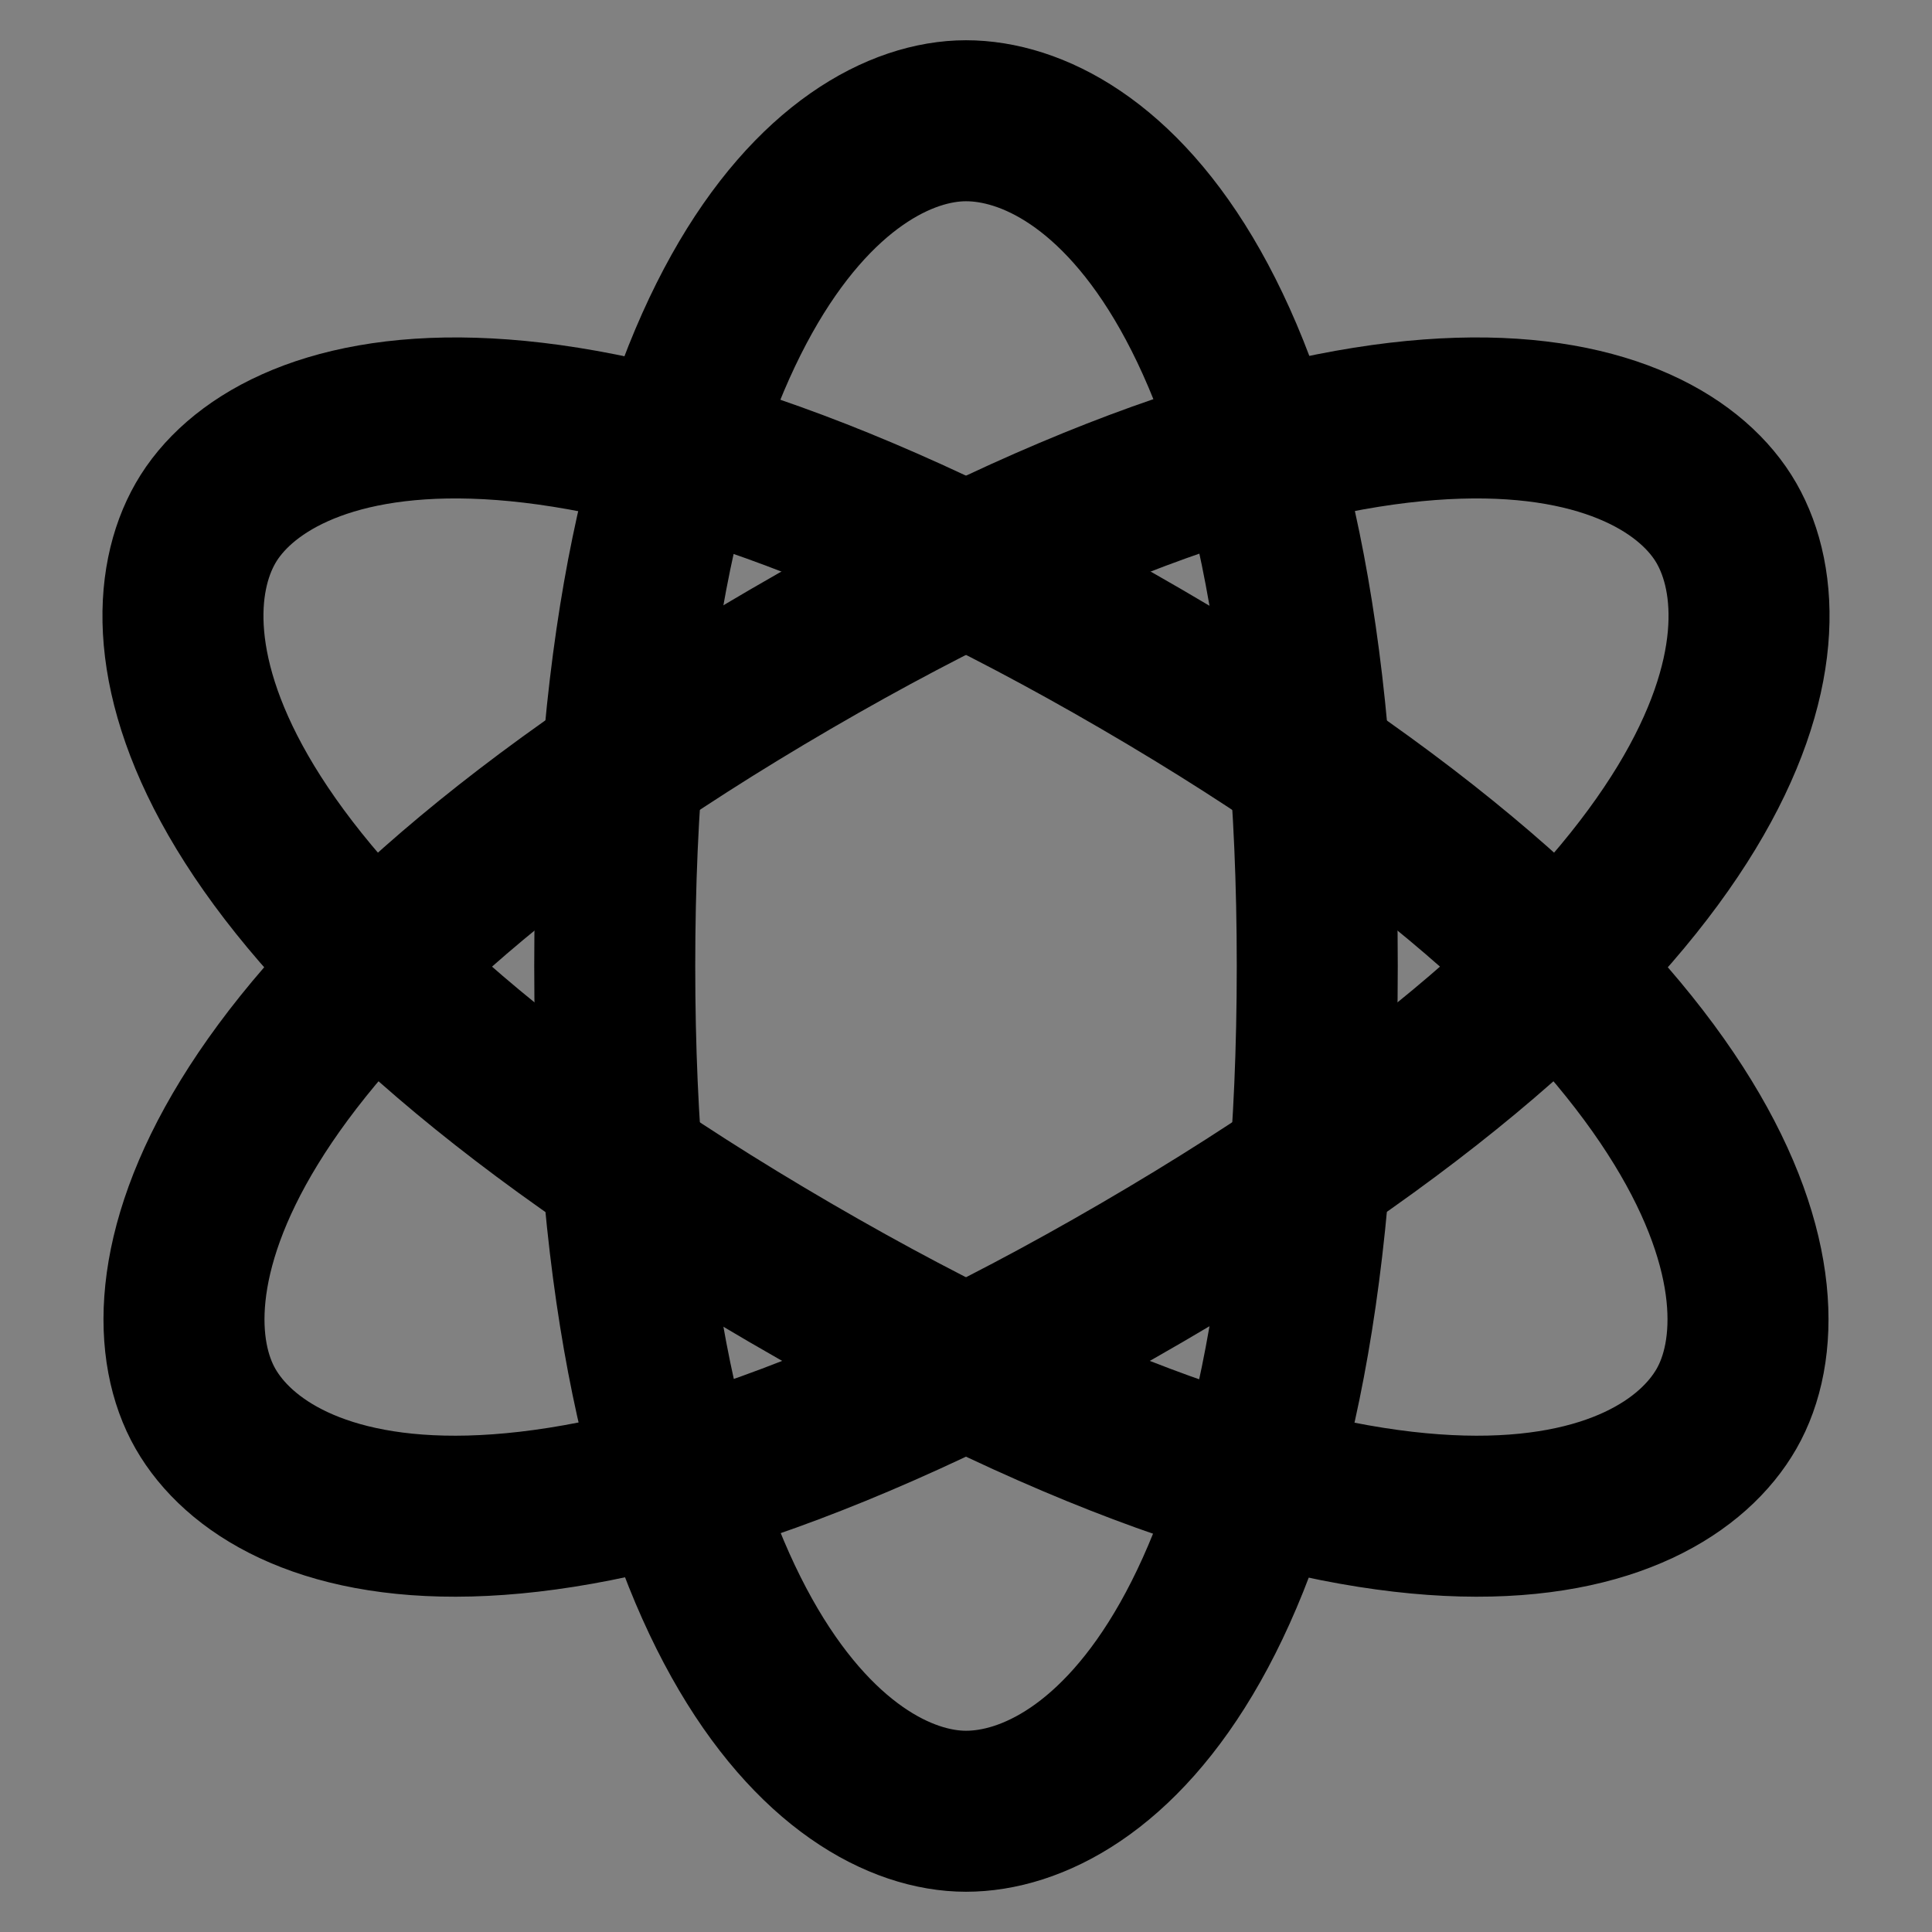
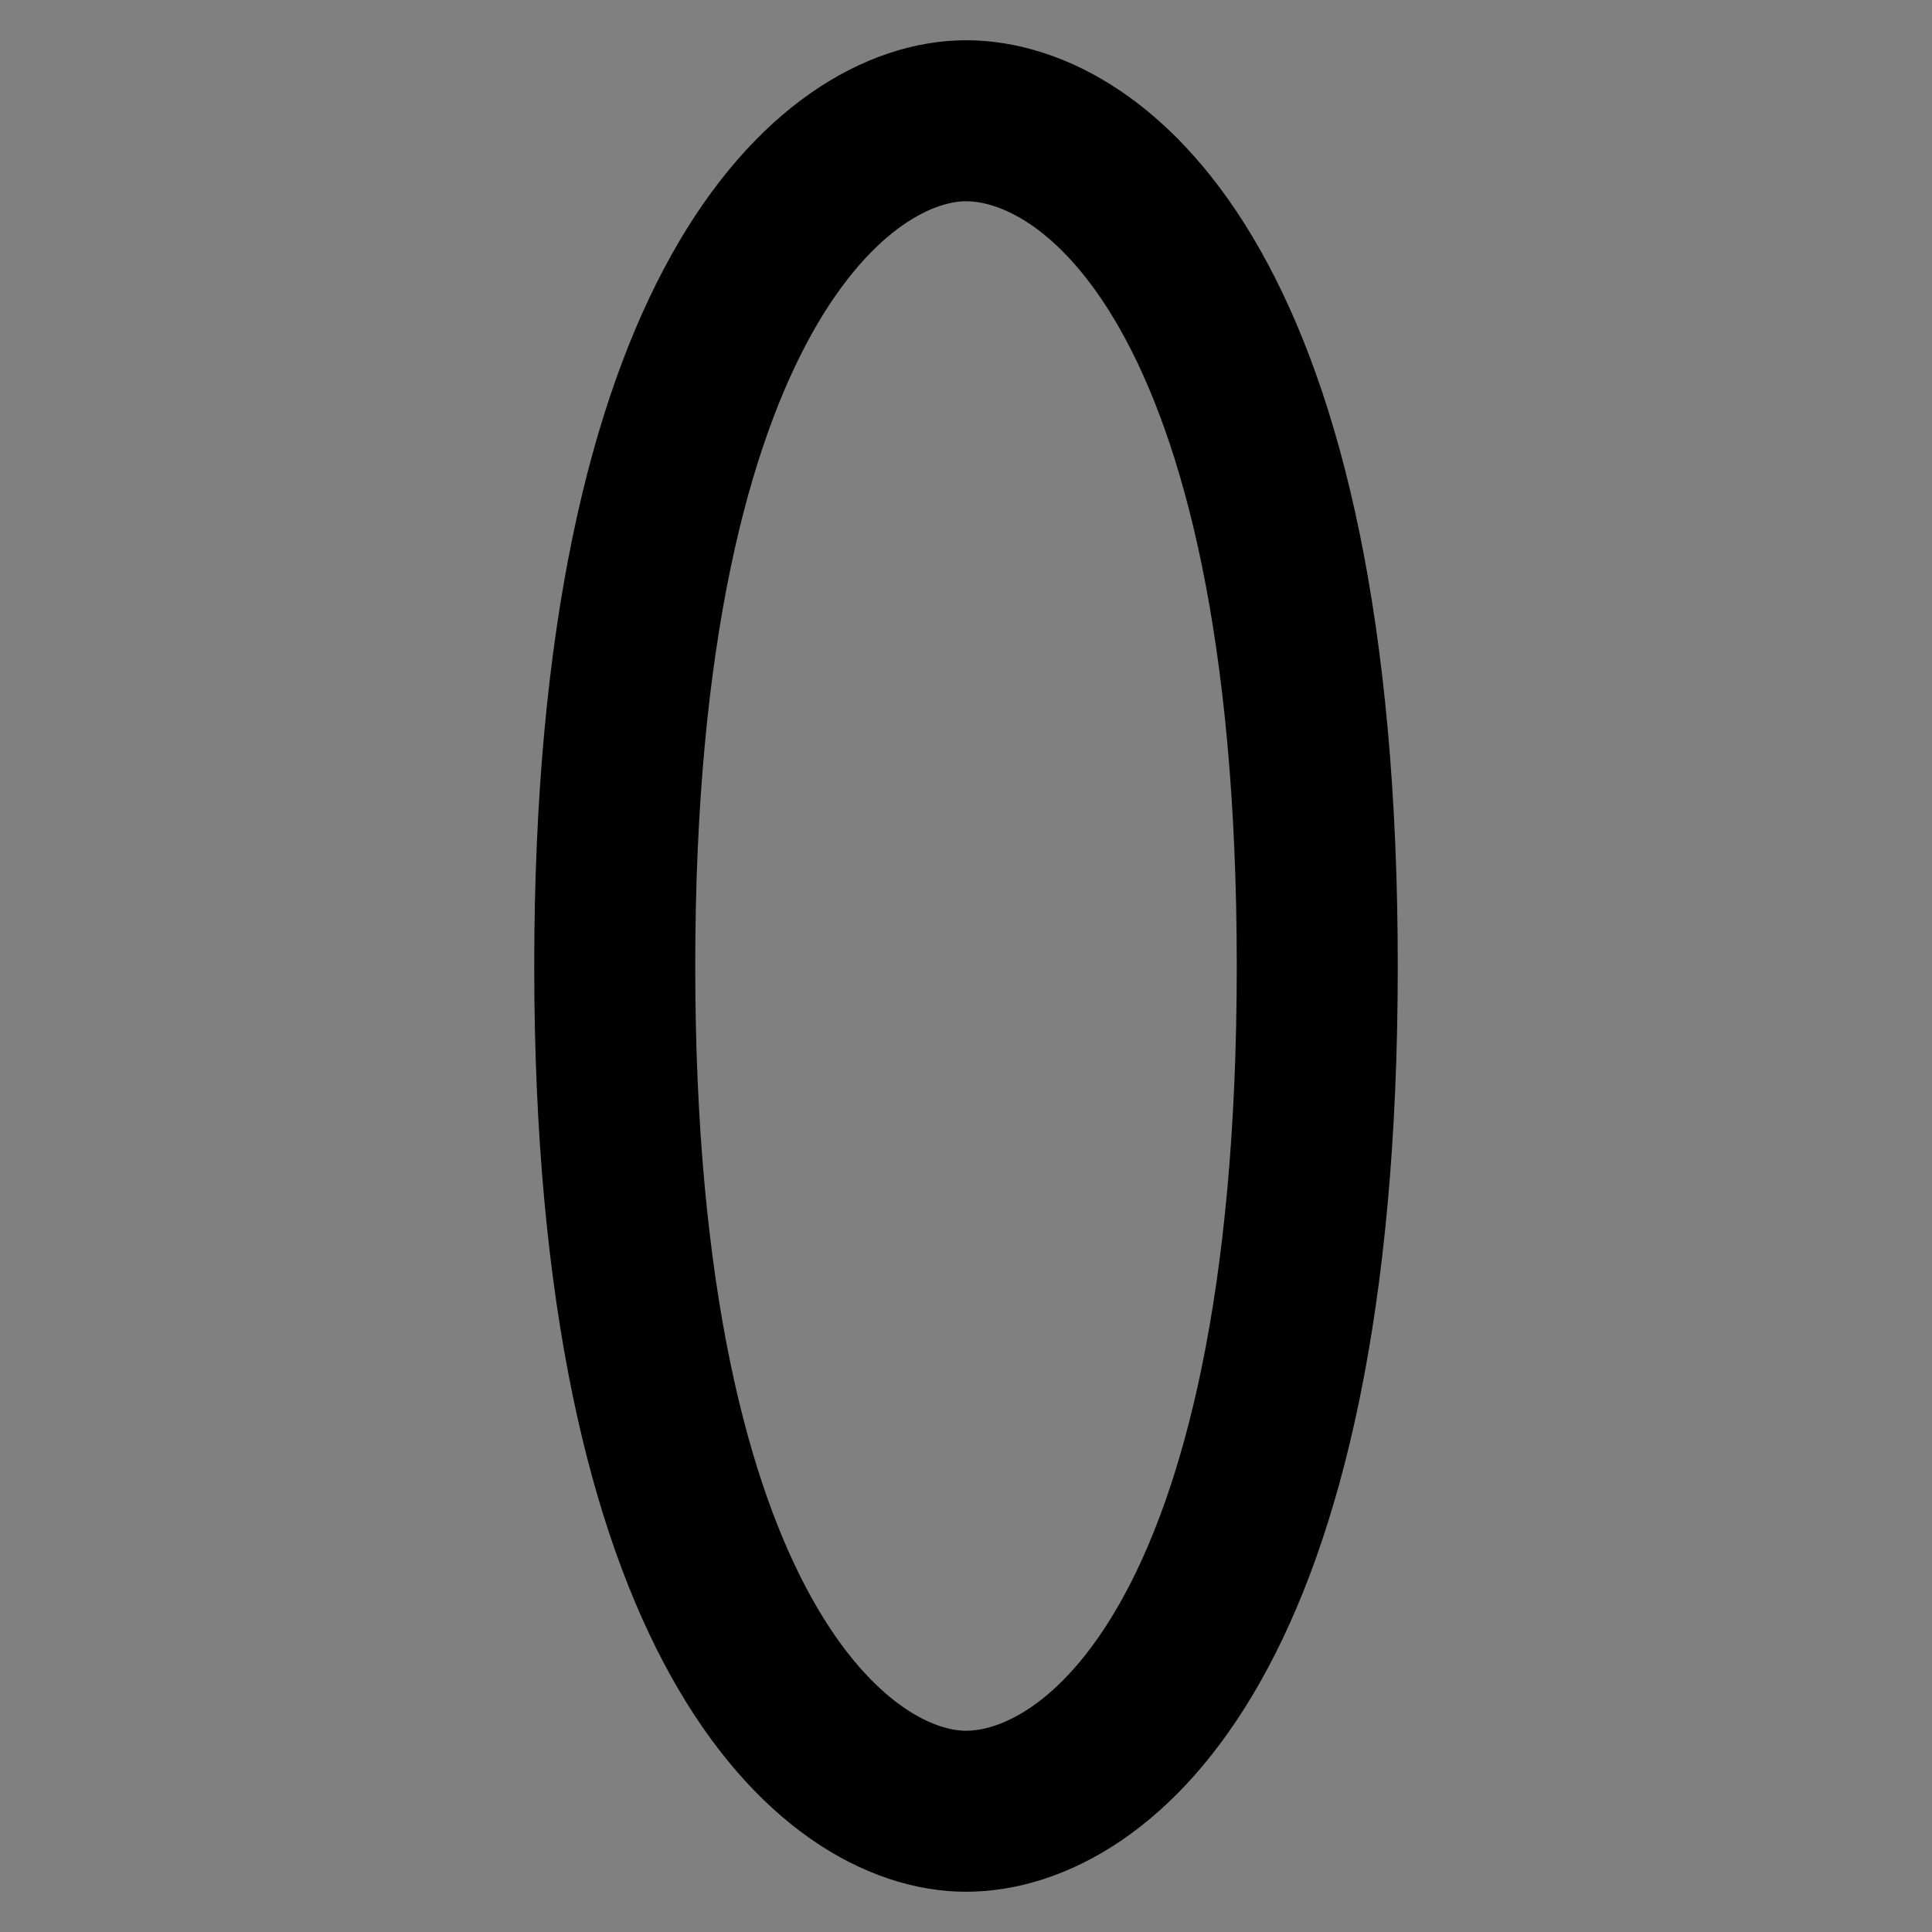
<svg xmlns="http://www.w3.org/2000/svg" width="48" height="48" viewBox="0 0 48 48" fill="none">
  <rect x="0" y="0" width="48" height="48" fill="#808080" stroke="none" />
-   <rect width="48" height="48" fill="white" fill-opacity="0.01" />
  <path fill-rule="evenodd" clip-rule="evenodd" d="M24 45C27.221 45 32.727 40.8 32.727 24C32.727 7.2 27.221 3 24 3C20.78 3 15.273 7.483 15.273 24C15.273 40.517 20.78 45 24 45Z" stroke="black" stroke-width="4" stroke-linecap="round" stroke-linejoin="round" />
-   <path fill-rule="evenodd" clip-rule="evenodd" d="M5.105 35C6.715 37.812 13.248 40.421 28.364 31.621C43.48 22.821 44.505 15.812 42.895 13C41.285 10.188 34.498 7.727 19.637 16.379C4.775 25.031 3.495 32.188 5.105 35Z" stroke="black" stroke-width="4" stroke-linecap="round" stroke-linejoin="round" />
-   <path fill-rule="evenodd" clip-rule="evenodd" d="M5.105 13C3.495 15.812 4.52 22.821 19.636 31.621C34.752 40.421 41.285 37.812 42.895 35C44.505 32.188 43.225 25.031 28.364 16.379C13.502 7.727 6.715 10.188 5.105 13Z" stroke="black" stroke-width="4" stroke-linecap="round" stroke-linejoin="round" />
</svg>